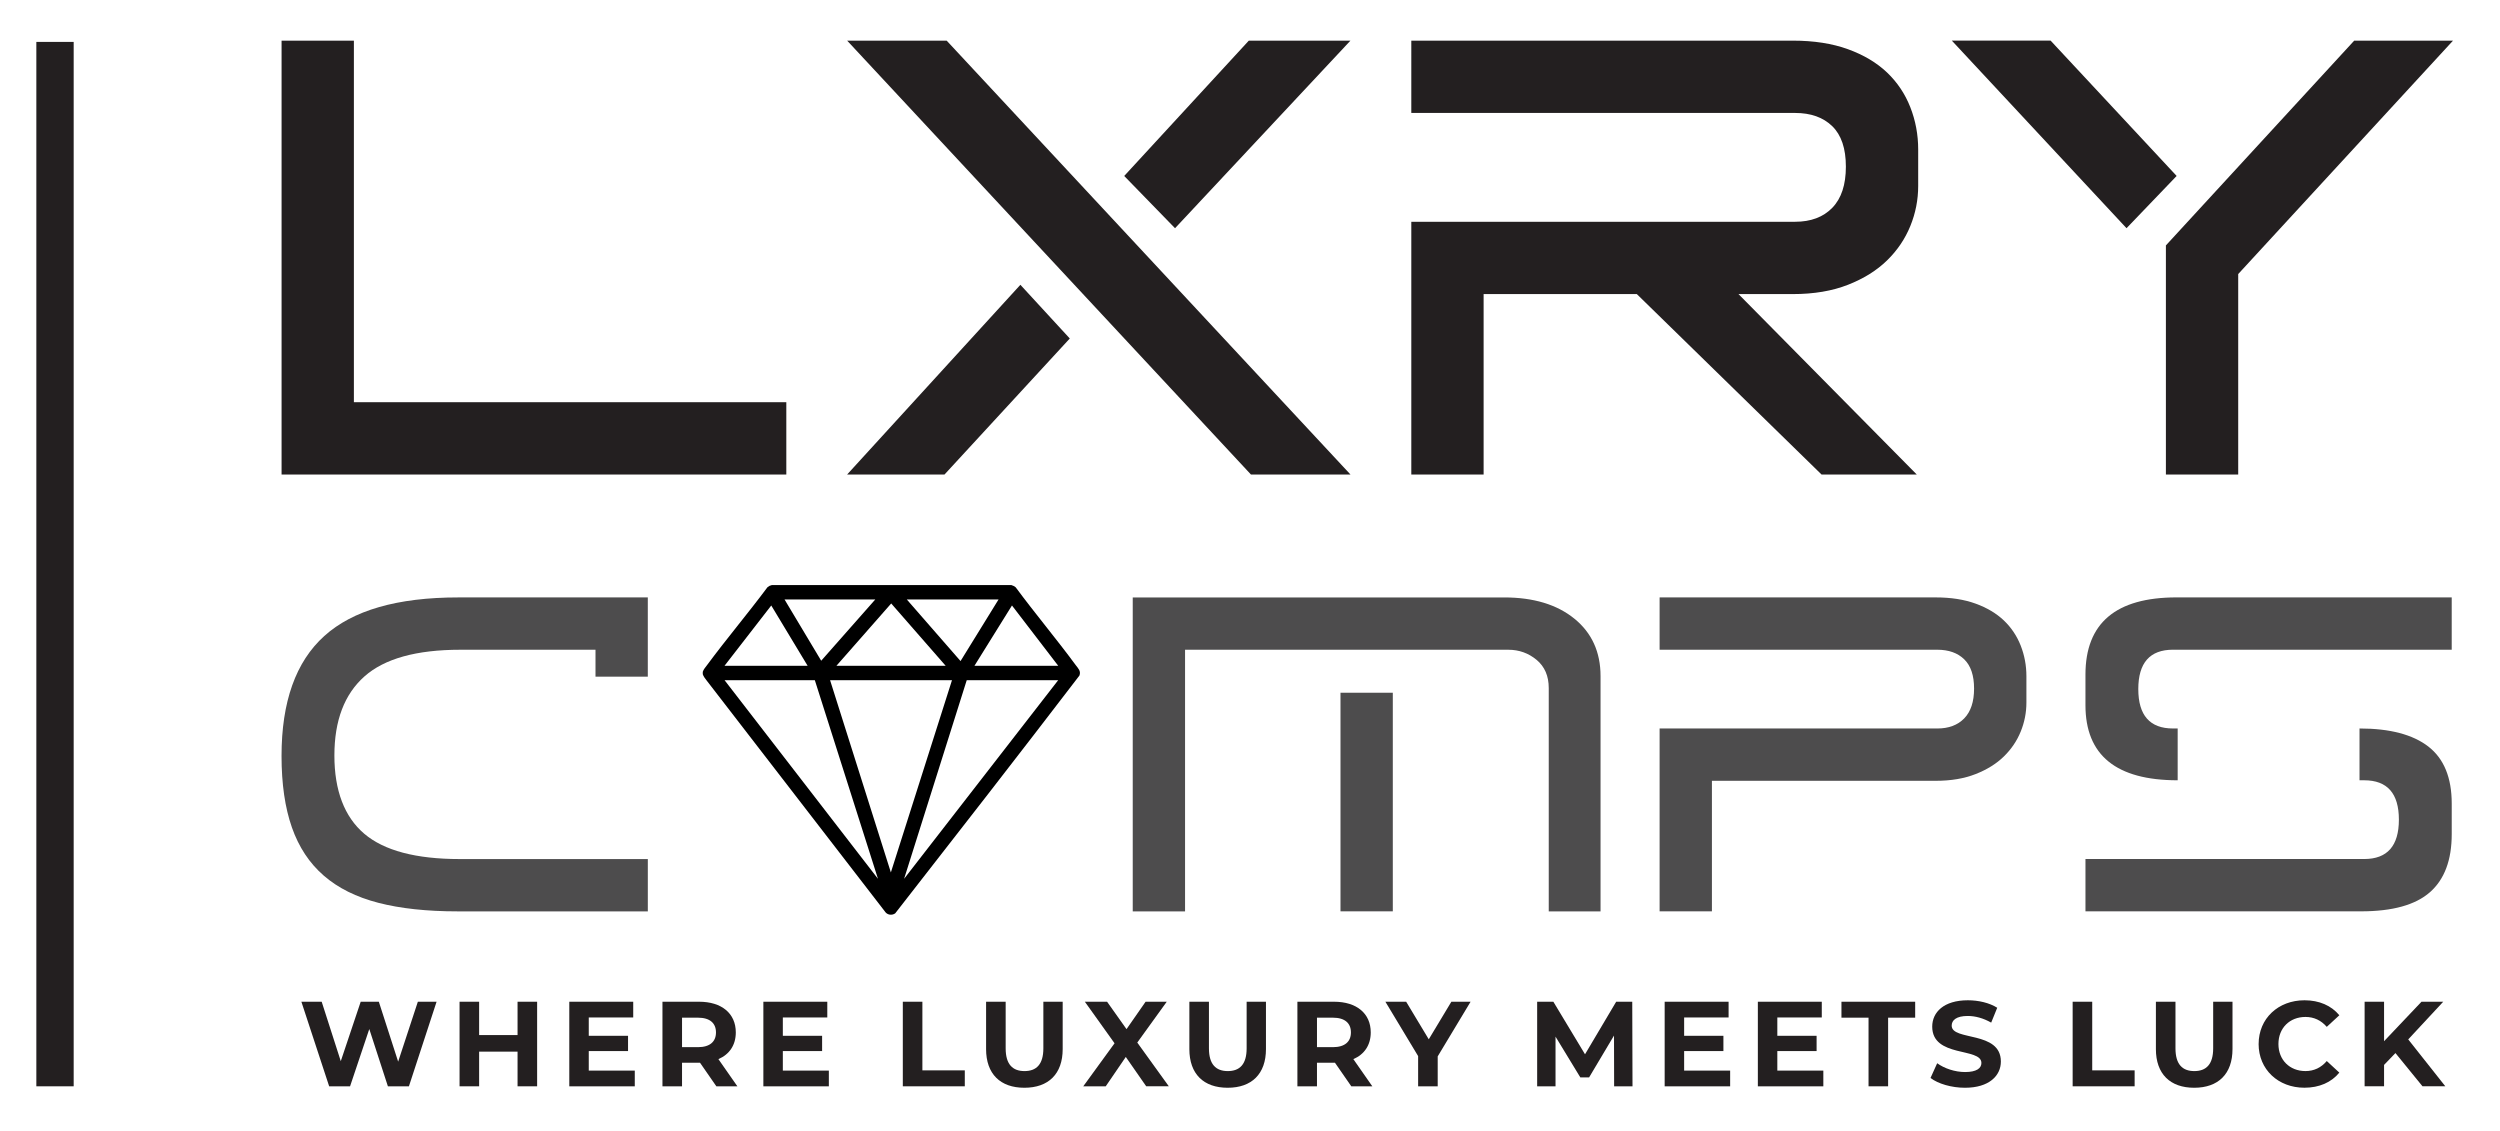
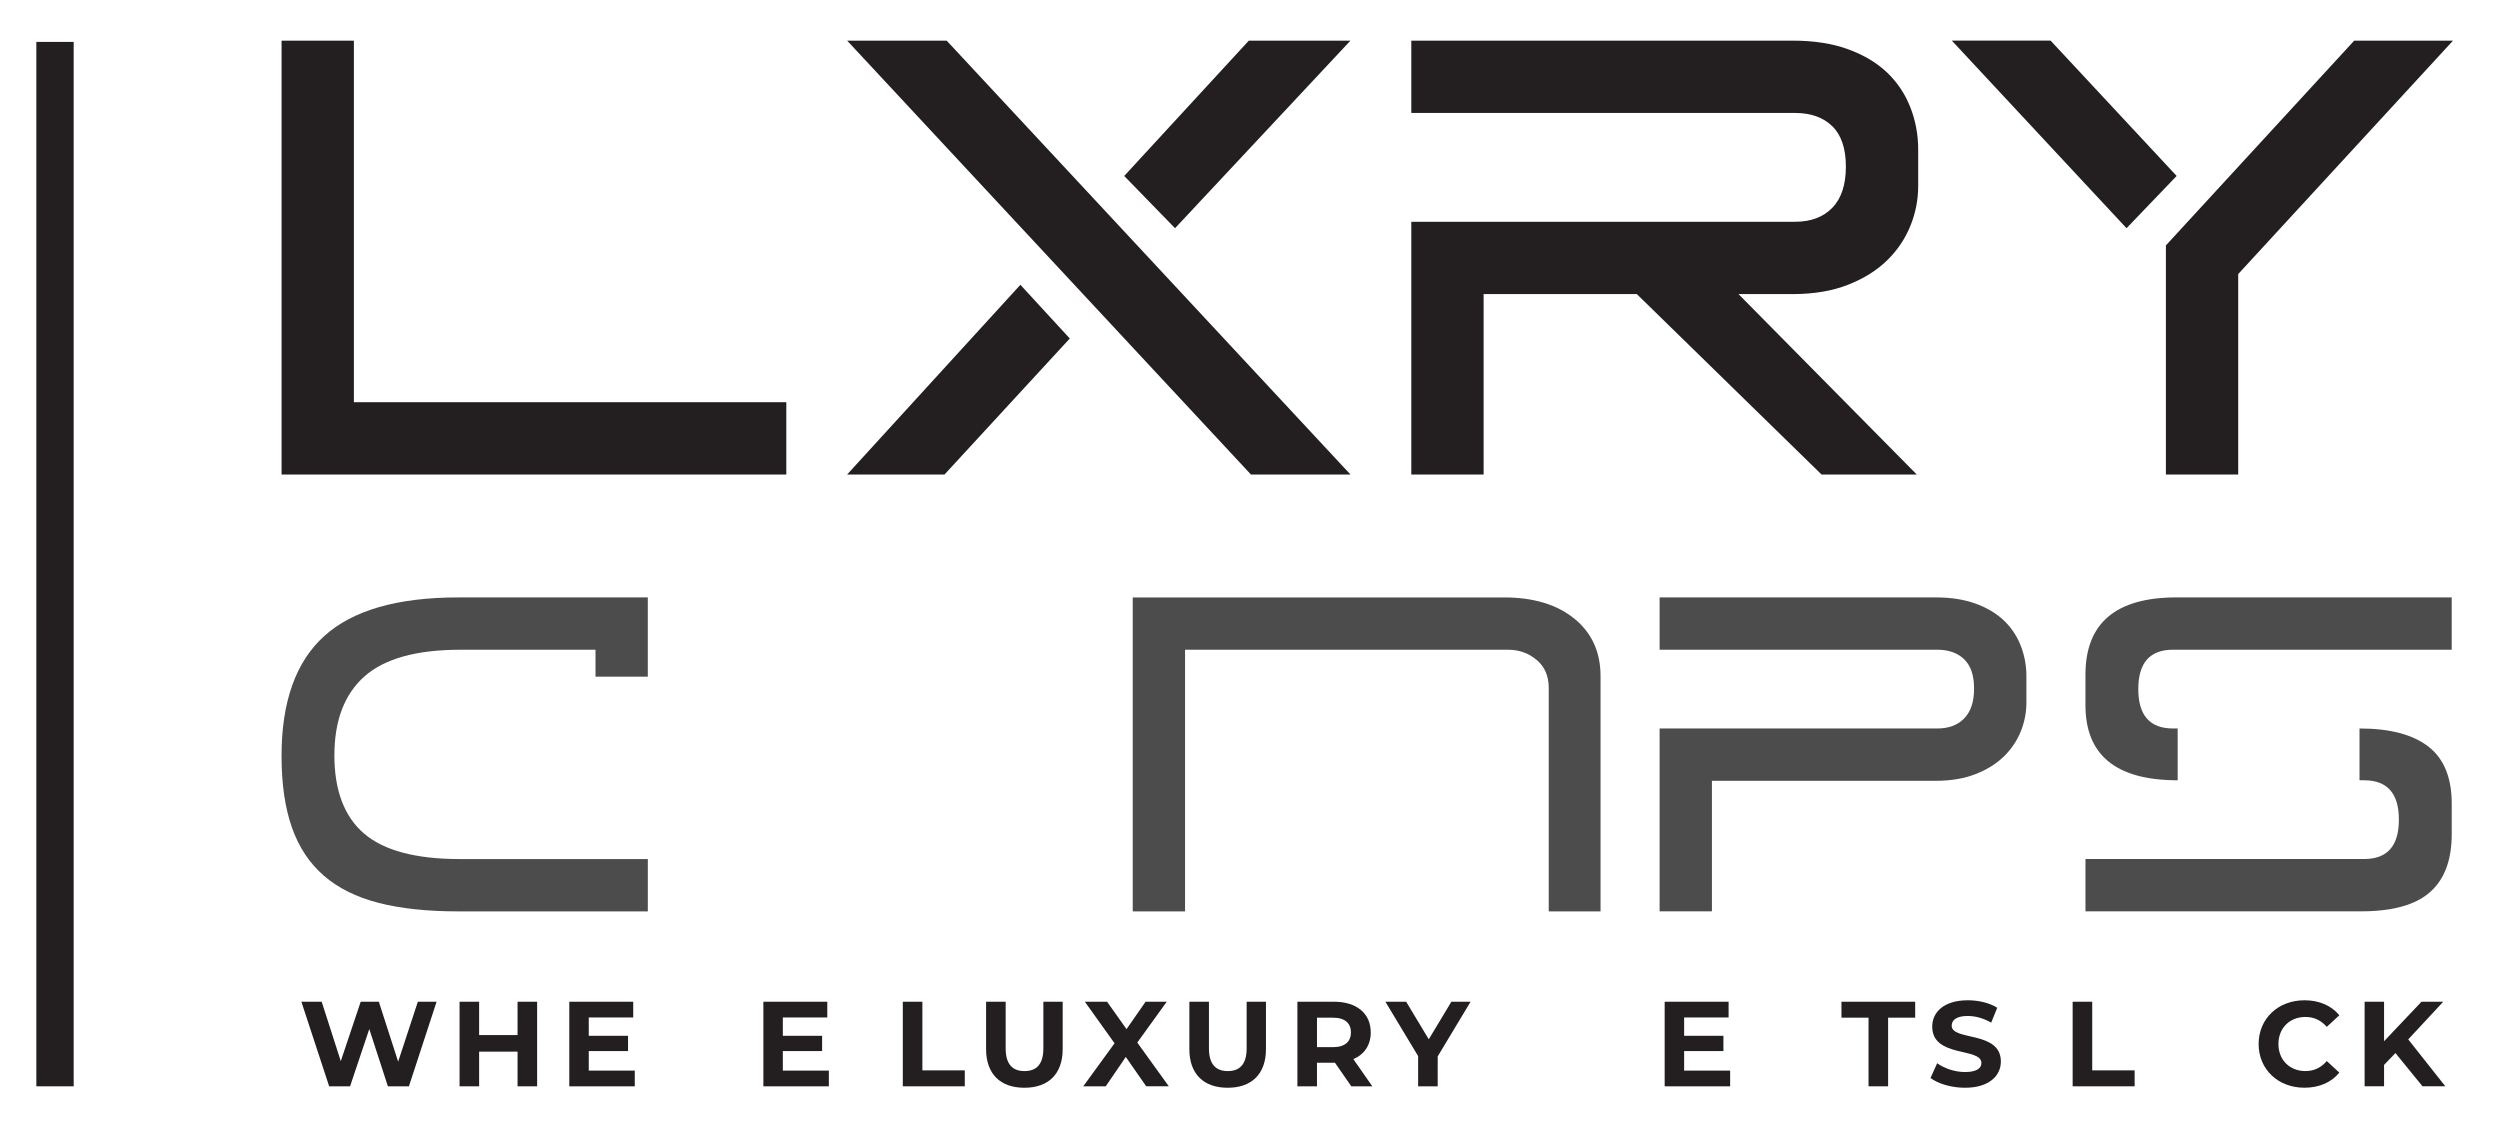
<svg xmlns="http://www.w3.org/2000/svg" id="Layer_1" version="1.1" viewBox="0 0 1205.62 545.64">
  <defs>
    <style>
      .st0 {
        fill: #231f20;
      }

      .st1 {
        fill: #4d4c4d;
      }

      .st2 {
        isolation: isolate;
      }

      .st3 {
        fill: none;
        stroke: #231f20;
        stroke-miterlimit: 10;
        stroke-width: 18px;
      }
    </style>
  </defs>
  <g class="st2">
    <g class="st2">
      <path class="st0" d="M170.66,193.96h208.54v34.87h-243.41V19.6h34.87v174.36Z" />
      <path class="st0" d="M603.26,228.83L408.54,19.6h47.99l194.73,209.23h-47.99ZM515.91,163.23l-60.42,65.6h-46.96l83.55-91.49,23.82,25.89ZM651.25,19.6l-84.59,90.46-24.51-25.2,60.08-65.25h49.03Z" />
      <path class="st0" d="M865.66,54.47h-185.06V19.6h184.02c10.12,0,18.99,1.38,26.58,4.14,7.6,2.76,13.86,6.51,18.82,11.22,4.95,4.72,8.69,10.3,11.22,16.75,2.53,6.45,3.8,13.24,3.8,20.37v17.61c0,6.68-1.27,13.12-3.8,19.33-2.54,6.21-6.27,11.74-11.22,16.57-4.95,4.83-11.22,8.75-18.82,11.74-7.6,2.99-16.46,4.49-26.58,4.49h-26.24l85.97,87.01h-45.92l-89.08-87.01h-73.88v87.01h-34.87v-121.88h185.06c7.6,0,13.58-2.24,17.95-6.73,4.37-4.49,6.56-11.1,6.56-19.85s-2.19-15.25-6.56-19.51c-4.38-4.26-10.36-6.39-17.95-6.39Z" />
      <path class="st0" d="M988.91,19.6l60.77,65.25-24.17,25.2-84.24-90.46h47.65ZM1044.5,118.35l90.8-98.74h47.65l-103.58,112.55v96.67h-34.87v-110.48Z" />
    </g>
  </g>
  <line class="st3" x1="26.53" y1="20.21" x2="26.53" y2="523.87" />
  <g class="st2">
    <g class="st2">
      <path class="st0" d="M210.54,483.08l-13.34,40.79h-10.14l-8.97-27.62-9.27,27.62h-10.08l-13.4-40.79h9.79l9.21,28.67,9.61-28.67h8.74l9.32,28.9,9.5-28.9h9.03Z" />
      <path class="st0" d="M259.03,483.08v40.79h-9.44v-16.72h-18.53v16.72h-9.44v-40.79h9.44v16.08h18.53v-16.08h9.44Z" />
      <path class="st0" d="M306.12,516.29v7.58h-31.58v-40.79h30.83v7.58h-21.44v8.86h18.94v7.34h-18.94v9.44h22.2Z" />
-       <path class="st0" d="M345.46,523.87l-7.87-11.36h-8.68v11.36h-9.44v-40.79h17.66c10.9,0,17.71,5.65,17.71,14.8,0,6.12-3.09,10.61-8.39,12.88l9.15,13.11h-10.14ZM336.6,490.77h-7.69v14.22h7.69c5.77,0,8.68-2.68,8.68-7.11s-2.91-7.11-8.68-7.11Z" />
      <path class="st0" d="M399.71,516.29v7.58h-31.58v-40.79h30.83v7.58h-21.44v8.86h18.94v7.34h-18.94v9.44h22.2Z" />
      <path class="st0" d="M435.38,483.08h9.44v33.1h20.45v7.69h-29.89v-40.79Z" />
      <path class="st0" d="M475.54,505.92v-22.84h9.44v22.49c0,7.75,3.38,10.96,9.09,10.96s9.09-3.21,9.09-10.96v-22.49h9.32v22.84c0,12-6.88,18.65-18.47,18.65s-18.47-6.64-18.47-18.65Z" />
      <path class="st0" d="M552.76,523.87l-9.85-14.16-9.67,14.16h-10.84l15.09-20.75-14.33-20.05h10.72l9.38,13.23,9.21-13.23h10.2l-14.22,19.7,15.21,21.09h-10.9Z" />
      <path class="st0" d="M573.57,505.92v-22.84h9.44v22.49c0,7.75,3.38,10.96,9.09,10.96s9.09-3.21,9.09-10.96v-22.49h9.32v22.84c0,12-6.88,18.65-18.47,18.65s-18.47-6.64-18.47-18.65Z" />
      <path class="st0" d="M651.66,523.87l-7.87-11.36h-8.68v11.36h-9.44v-40.79h17.66c10.9,0,17.71,5.65,17.71,14.8,0,6.12-3.09,10.61-8.39,12.88l9.15,13.11h-10.14ZM642.8,490.77h-7.69v14.22h7.69c5.77,0,8.68-2.68,8.68-7.11s-2.91-7.11-8.68-7.11Z" />
      <path class="st0" d="M693.33,509.42v14.45h-9.44v-14.57l-15.79-26.22h10.02l10.9,18.12,10.9-18.12h9.27l-15.85,26.34Z" />
-       <path class="st0" d="M778.41,523.87l-.06-24.47-12,20.16h-4.25l-11.95-19.64v23.95h-8.86v-40.79h7.81l15.27,25.35,15.03-25.35h7.75l.12,40.79h-8.86Z" />
      <path class="st0" d="M834.36,516.29v7.58h-31.58v-40.79h30.83v7.58h-21.44v8.86h18.94v7.34h-18.94v9.44h22.2Z" />
-       <path class="st0" d="M879.3,516.29v7.58h-31.58v-40.79h30.83v7.58h-21.44v8.86h18.94v7.34h-18.94v9.44h22.2Z" />
      <path class="st0" d="M901.09,490.77h-13.05v-7.69h35.55v7.69h-13.05v33.1h-9.44v-33.1Z" />
      <path class="st0" d="M930.99,519.85l3.21-7.11c3.44,2.51,8.57,4.25,13.46,4.25,5.59,0,7.87-1.87,7.87-4.37,0-7.63-23.72-2.39-23.72-17.54,0-6.93,5.59-12.7,17.19-12.7,5.13,0,10.37,1.22,14.16,3.61l-2.91,7.17c-3.79-2.16-7.69-3.21-11.3-3.21-5.59,0-7.75,2.1-7.75,4.66,0,7.52,23.72,2.33,23.72,17.31,0,6.82-5.65,12.65-17.31,12.65-6.47,0-13-1.92-16.61-4.72Z" />
      <path class="st0" d="M999.53,483.08h9.44v33.1h20.45v7.69h-29.89v-40.79Z" />
-       <path class="st0" d="M1039.68,505.92v-22.84h9.44v22.49c0,7.75,3.38,10.96,9.09,10.96s9.09-3.21,9.09-10.96v-22.49h9.32v22.84c0,12-6.88,18.65-18.47,18.65s-18.47-6.64-18.47-18.65Z" />
      <path class="st0" d="M1089.22,503.47c0-12.3,9.44-21.09,22.14-21.09,7.05,0,12.94,2.56,16.78,7.23l-6.06,5.59c-2.74-3.15-6.18-4.78-10.26-4.78-7.63,0-13.05,5.36-13.05,13.05s5.42,13.05,13.05,13.05c4.08,0,7.52-1.63,10.26-4.84l6.06,5.59c-3.85,4.72-9.73,7.28-16.84,7.28-12.64,0-22.09-8.8-22.09-21.09Z" />
      <path class="st0" d="M1155.19,507.84l-5.48,5.71v10.31h-9.38v-40.79h9.38v19.05l18.06-19.05h10.49l-16.9,18.18,17.89,22.61h-11.01l-13.05-16.03Z" />
    </g>
  </g>
  <g>
    <path class="st1" d="M287.18,326.33v-12.99h-65.21c-21.15,0-36.56,4.29-46.22,12.87s-14.49,21.28-14.49,38.1,4.79,29.57,14.37,37.73,24.94,12.24,46.09,12.24h90.69v25.23h-91.69c-14.83,0-27.57-1.37-38.23-4.12s-19.45-7.12-26.36-13.12c-6.91-6-12.03-13.74-15.36-23.23-3.33-9.49-5-20.99-5-34.48,0-26.15,6.87-45.43,20.61-57.84,13.74-12.41,35.27-18.61,64.58-18.61h91.44v38.22h-25.23,0Z" />
-     <path class="st1" d="M741.01,318.21c-3.92-3.25-8.46-4.87-13.62-4.87h-155.9v126.17h-25.23v-151.4h179.13c14.15,0,25.44,3.42,33.85,10.24,8.41,6.83,12.62,16.08,12.62,27.73v113.43h-24.98v-107.68c0-5.83-1.96-10.37-5.87-13.62h0ZM671.68,334.07v105.43h-25.23v-105.43h25.23Z" />
+     <path class="st1" d="M741.01,318.21c-3.92-3.25-8.46-4.87-13.62-4.87h-155.9v126.17h-25.23v-151.4h179.13c14.15,0,25.44,3.42,33.85,10.24,8.41,6.83,12.62,16.08,12.62,27.73v113.43h-24.98v-107.68c0-5.83-1.96-10.37-5.87-13.62h0ZM671.68,334.07v105.43v-105.43h25.23Z" />
    <path class="st1" d="M800.34,288.1h133.16c7.33,0,13.74,1,19.24,3s10.03,4.71,13.62,8.12c3.58,3.42,6.29,7.46,8.12,12.12s2.75,9.58,2.75,14.74v12.74c0,4.83-.92,9.49-2.75,13.99s-4.54,8.49-8.12,11.99-8.12,6.33-13.62,8.49c-5.5,2.17-11.91,3.25-19.24,3.25h-107.93v62.96h-25.23v-88.19h133.91c5.5,0,9.83-1.62,12.99-4.87s4.75-8.03,4.75-14.37-1.58-11.03-4.75-14.12c-3.17-3.08-7.5-4.62-12.99-4.62h-133.91v-25.23h0Z" />
    <path class="st1" d="M1031.19,332.32c0,12.66,5.58,18.99,16.74,18.99h2.25v24.98c-29.65,0-44.47-12.07-44.47-36.23v-14.74c0-24.82,14.65-37.23,43.97-37.23h132.66v25.23h-134.41c-11.16,0-16.74,6.33-16.74,18.99h0ZM1156.86,395.28c0-12.66-5.58-18.99-16.74-18.99h-2.25v-24.98c14.65,0,25.73,2.92,33.23,8.74,7.49,5.83,11.24,14.99,11.24,27.48v14.74c0,12.49-3.5,21.82-10.49,27.98-7,6.16-18.07,9.24-33.23,9.24h-132.91v-25.23h134.41c11.16,0,16.74-6.33,16.74-18.99h0Z" />
  </g>
  <g id="PfrZ6i.tif">
-     <path d="M487.7,282.14c.84.32,1.5.49,2.16,1.15,9.37,12.68,19.57,24.78,28.92,37.48,1.19,1.61,2.57,2.79,1.79,4.99-29.38,38.39-59.1,76.58-88.85,114.69-1.43,1.02-3.4.88-4.6-.4l-86.34-111.88c-.72-.99-1.51-1.86-1.87-3.05v-1.13c.4-1.23,1.28-2.19,2.04-3.21,9.42-12.73,19.69-24.87,29.15-37.57l1.06-.71,1.04-.34h115.51v-.02ZM422.11,289.08h-43.78l17.69,29.56,26.09-29.56ZM481.56,289.08h-44.27l25.93,29.72,18.34-29.72ZM456.04,321.07l-26.26-30.05-26.41,30.05h52.67ZM389.47,321.07l-17.53-29.07-22.54,29.07h40.07ZM510.32,321.07l-22.3-29.08-18.09,29.08h40.39ZM392.95,328.01h-43.54l73.99,95.79-30.45-95.79h0ZM459.11,328.01h-58.81l29.32,92.72,29.48-92.72h.01ZM510.32,328.01h-44.11l-30.21,95.79,74.32-95.79Z" />
-   </g>
+     </g>
</svg>